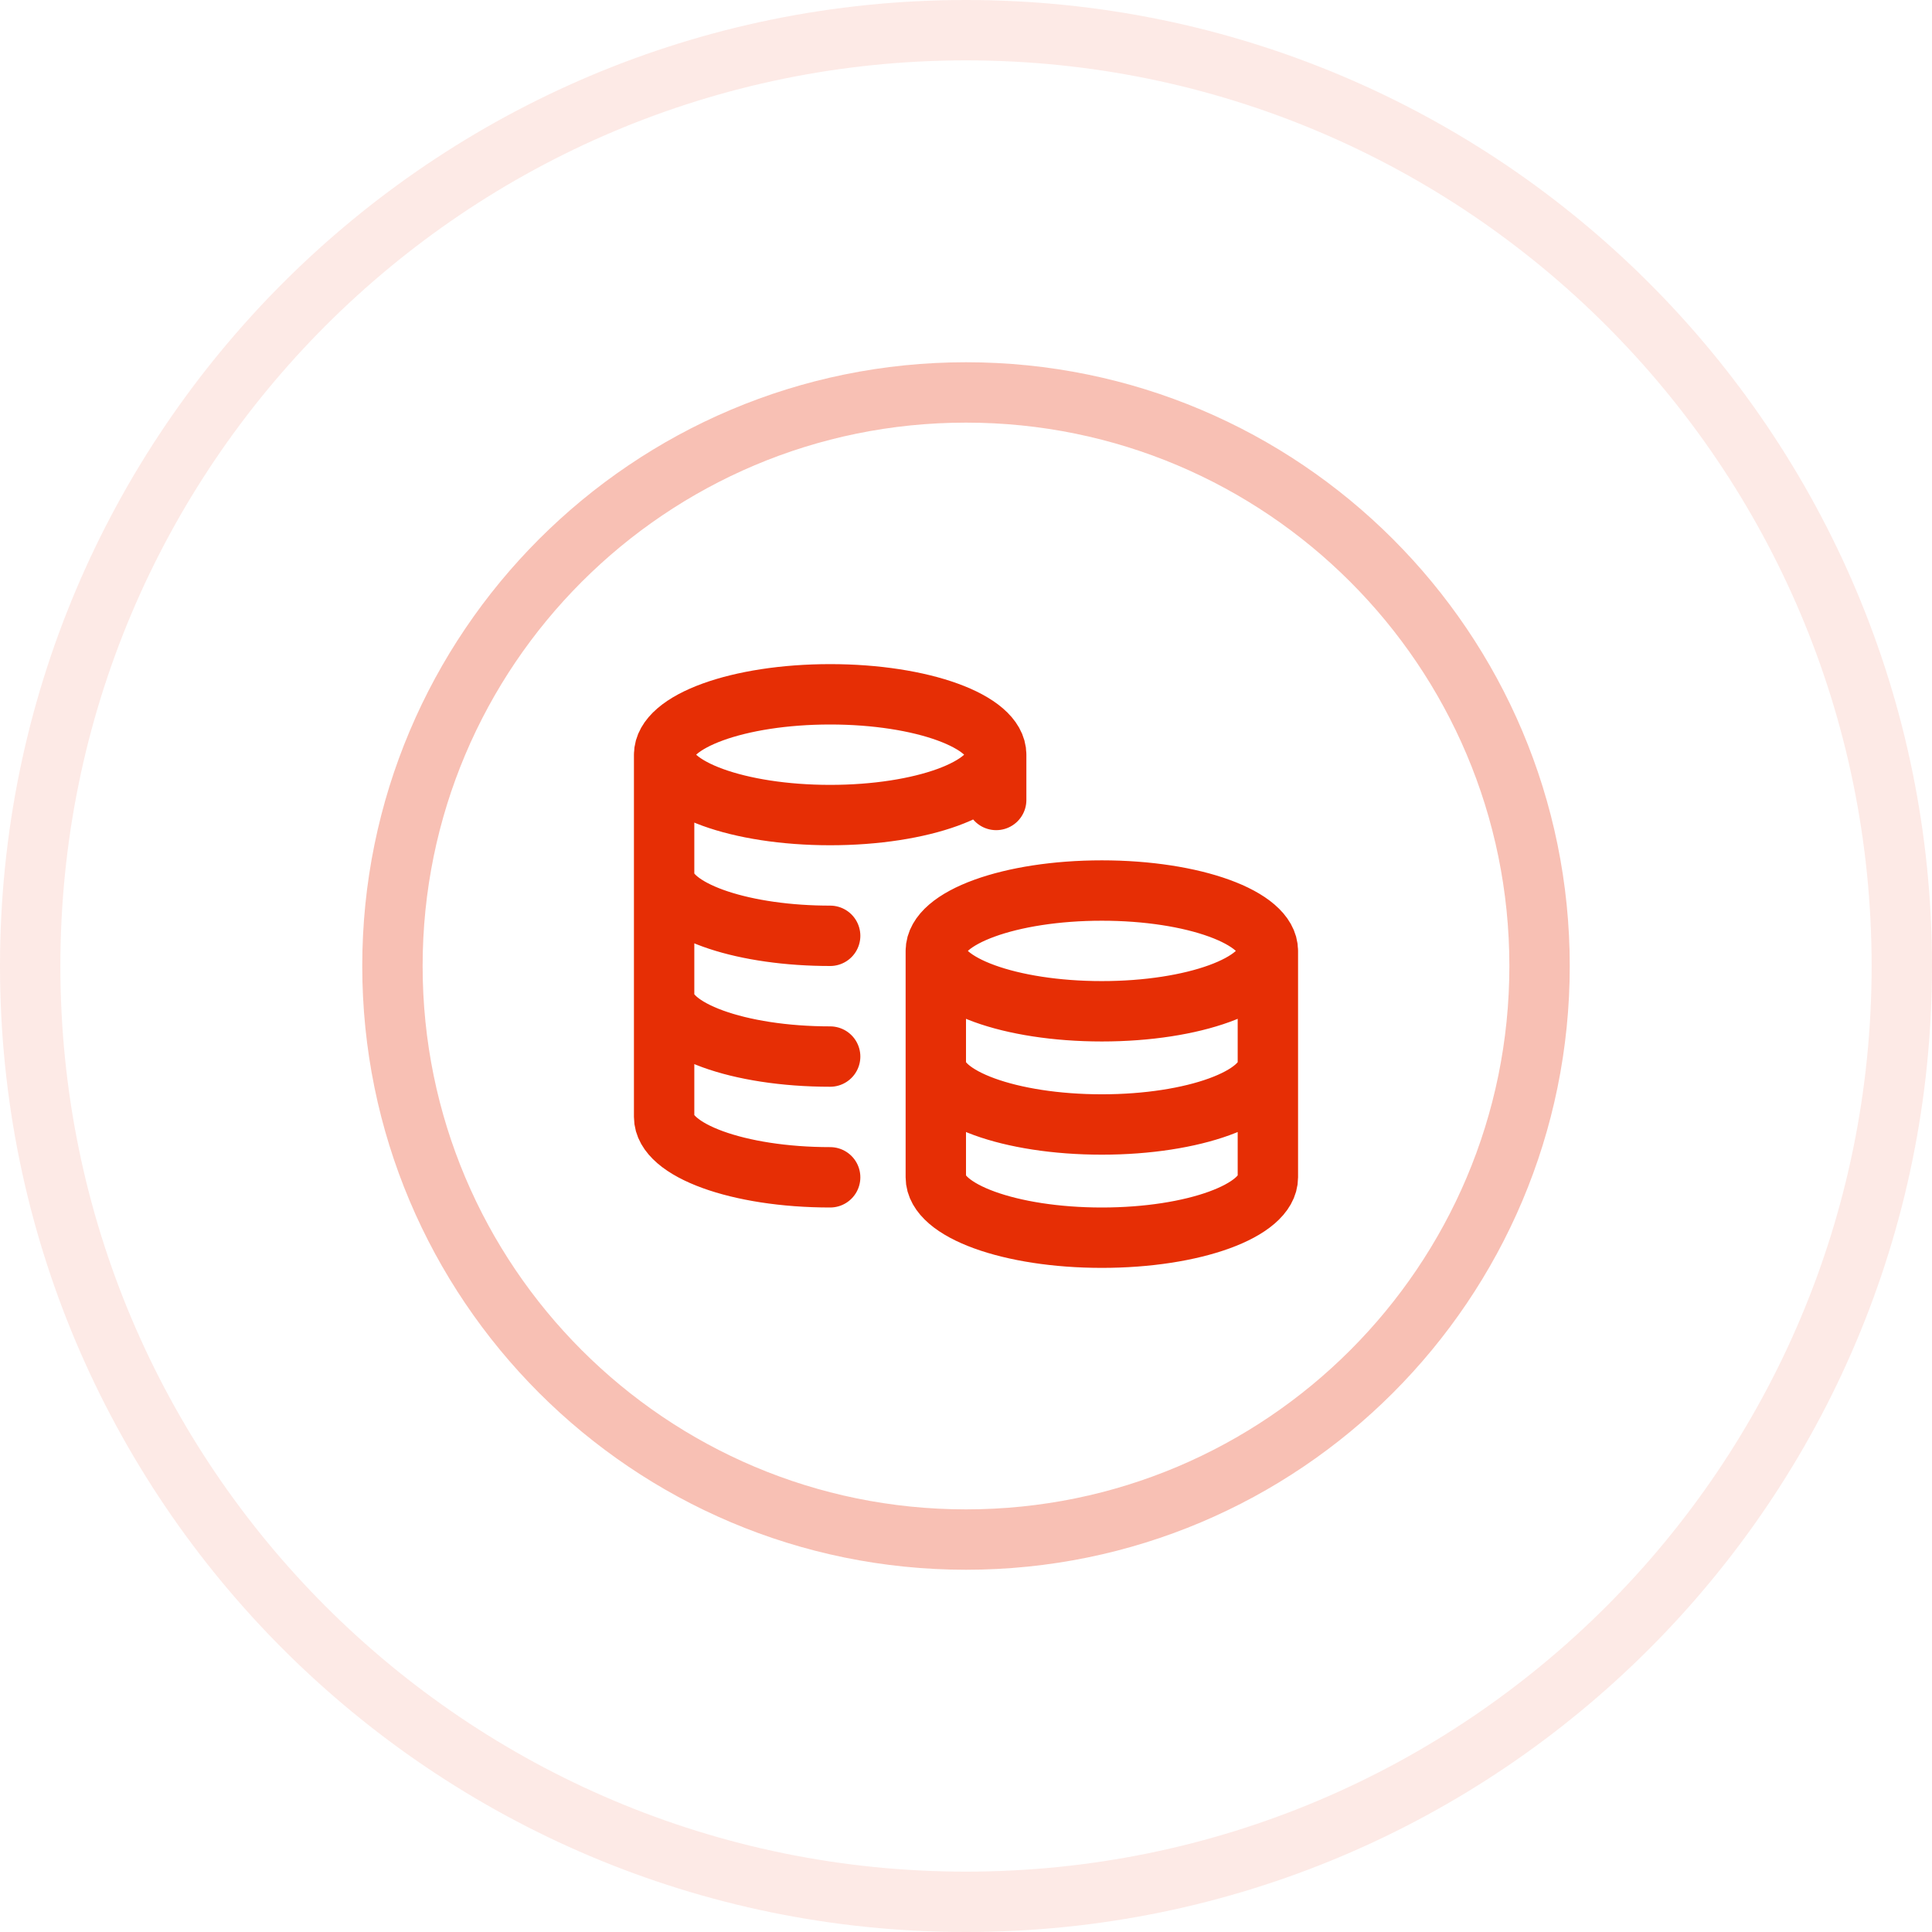
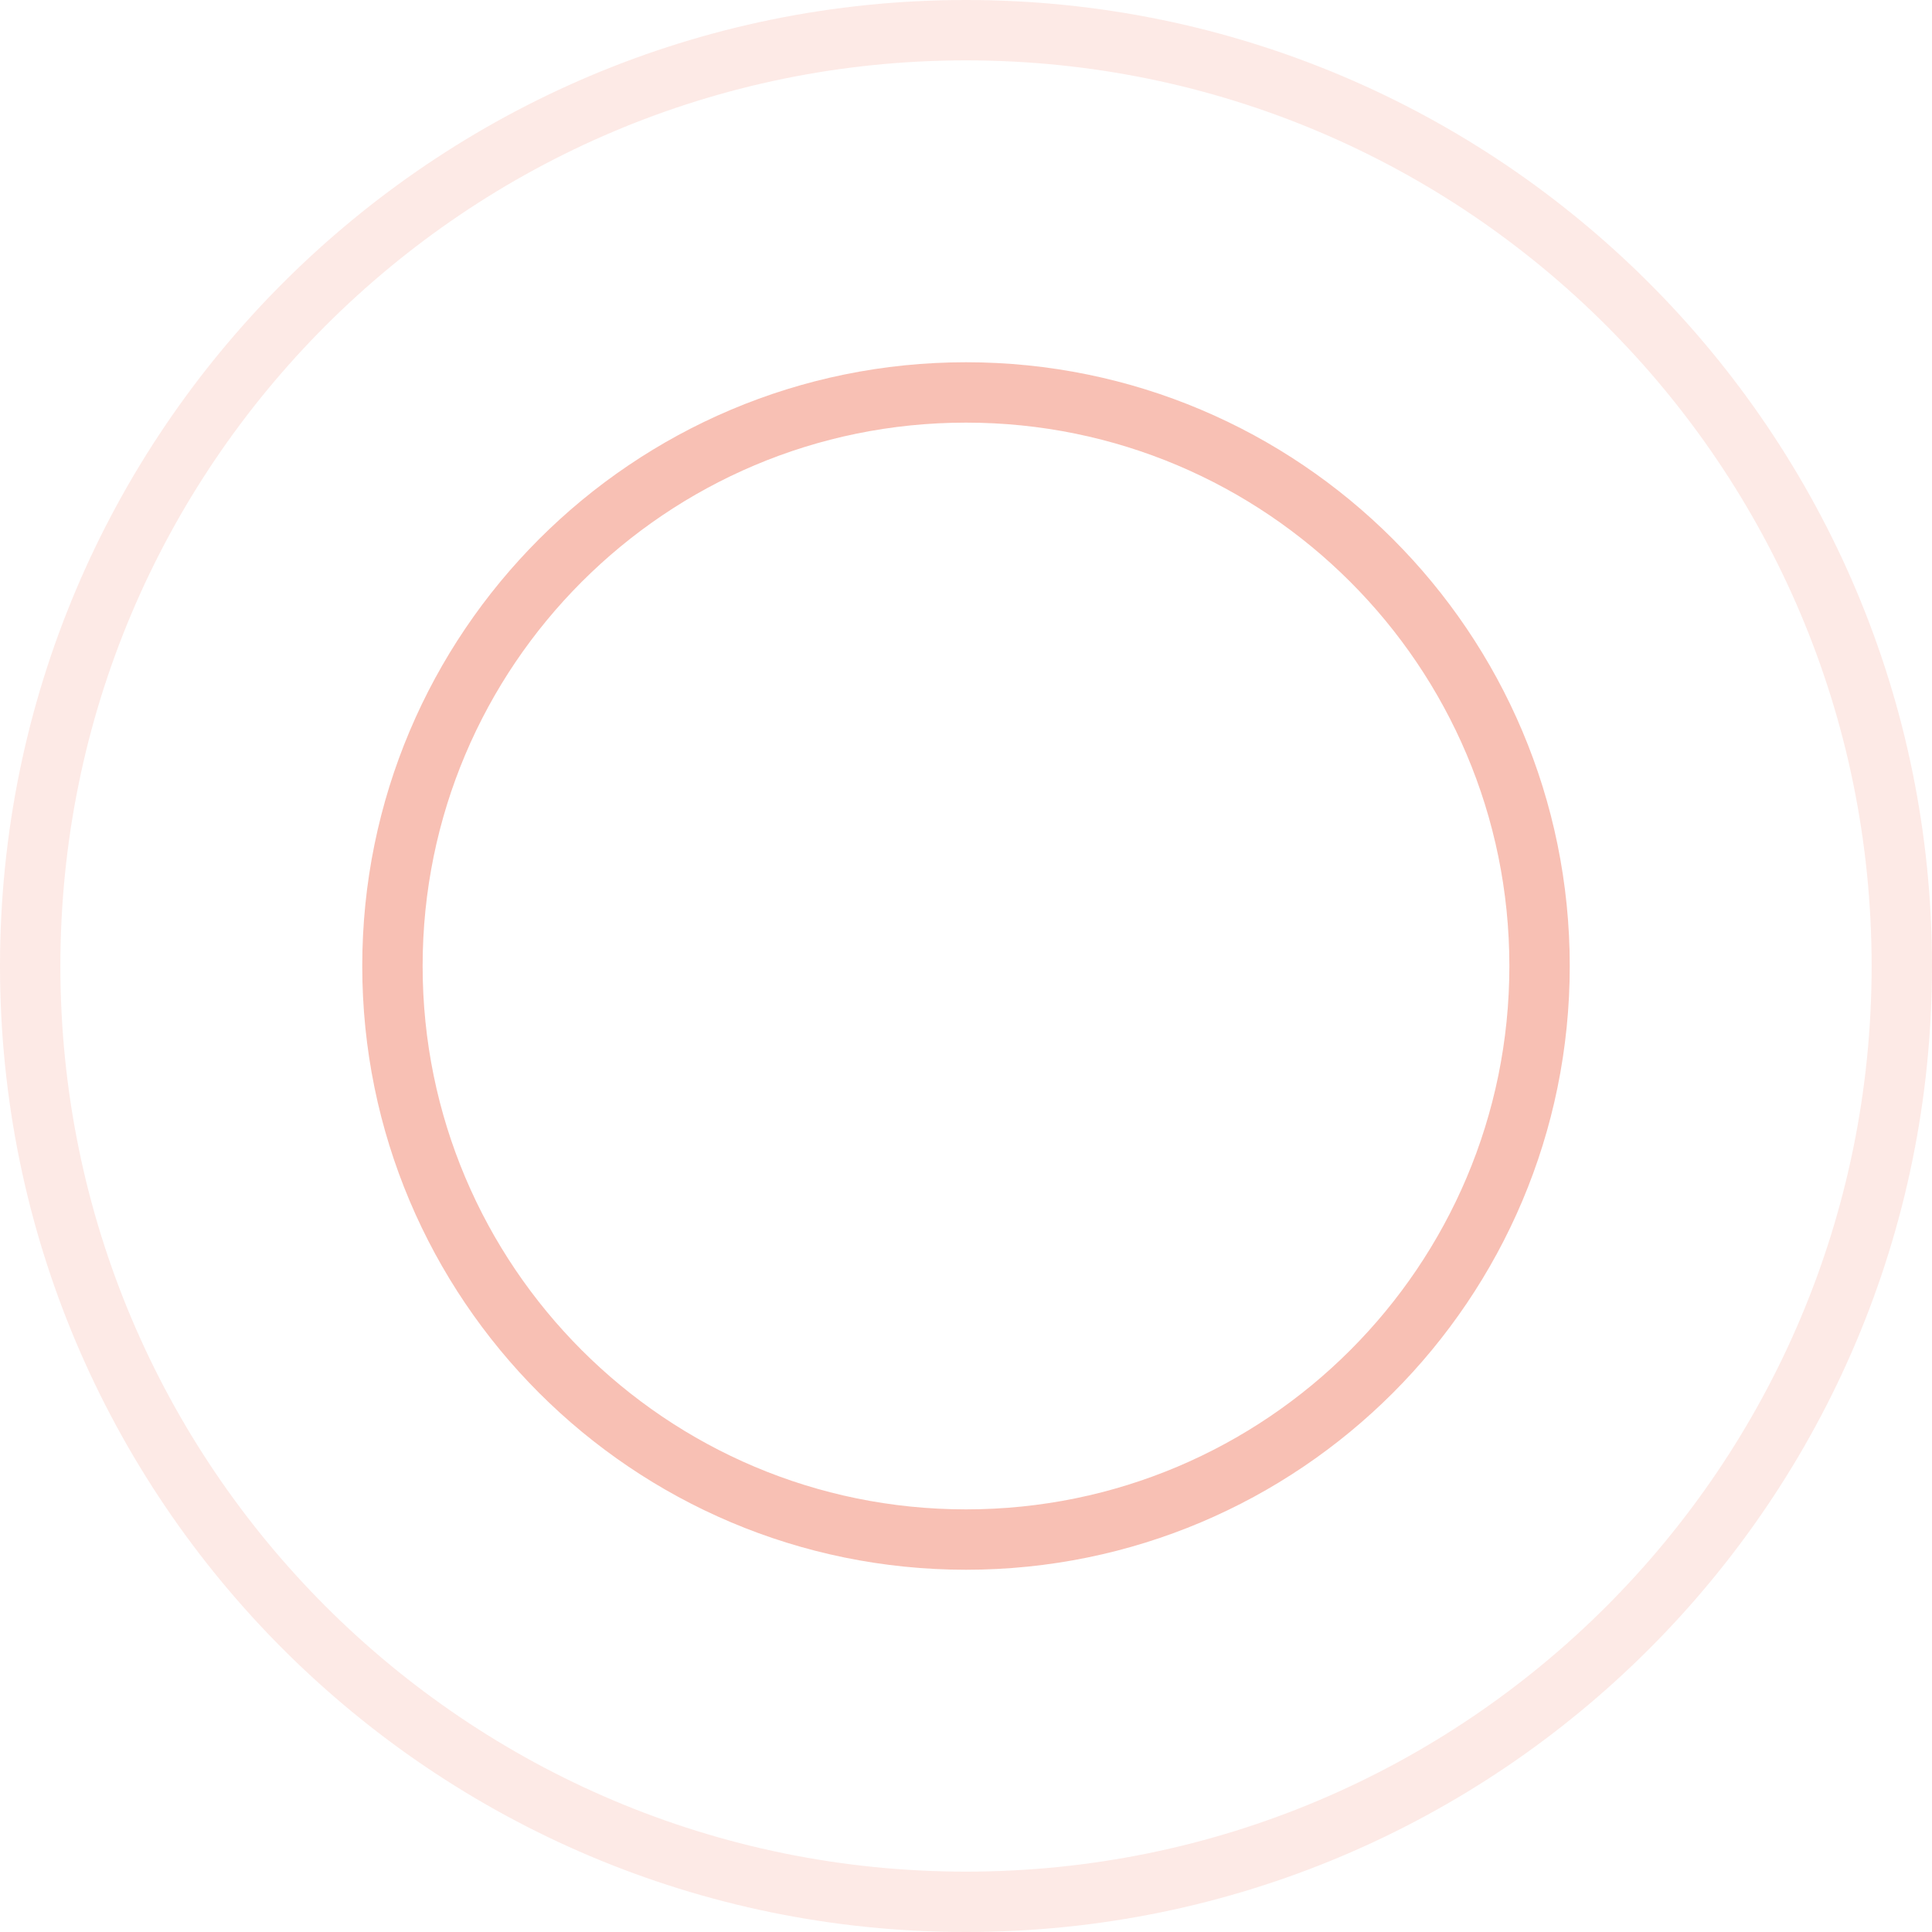
<svg xmlns="http://www.w3.org/2000/svg" width="64" height="64" fill="none">
-   <path stroke="#E62E05" stroke-width="2" d="M13 32c0-10.493 8.507-19 19-19s19 8.507 19 19-8.507 19-19 19-19-8.507-19-19z" opacity=".3" />
+   <path stroke="#E62E05" stroke-width="2" d="M13 32c0-10.493 8.507-19 19-19s19 8.507 19 19-8.507 19-19 19-19-8.507-19-19" opacity=".3" />
  <path stroke="#E62E05" stroke-width="2" d="M1 32C1 14.88 14.88 1 32 1c17.12 0 31 13.88 31 31 0 17.12-13.88 31-31 31C14.88 63 1 49.12 1 32z" opacity=".1" />
-   <path stroke="#E62E05" stroke-linecap="round" stroke-linejoin="round" stroke-width="2" d="M33 25c0 1.105-2.462 2-5.5 2s-5.5-.895-5.5-2m11 0c0-1.105-2.462-2-5.5-2s-5.5.895-5.5 2m11 0v1.5M22 25v12c0 1.105 2.462 2 5.5 2m0-8c-.169 0-.335-.003-.5-.008-2.803-.092-5-.949-5-1.992m5.5 6c-3.038 0-5.5-.895-5.5-2m20-1.5c0 1.105-2.462 2-5.5 2s-5.5-.895-5.5-2m11 0c0-1.105-2.462-2-5.5-2s-5.5.895-5.5 2m11 0V39c0 1.105-2.462 2-5.5 2s-5.5-.895-5.5-2v-7.5m11 3.75c0 1.105-2.462 2-5.5 2s-5.5-.895-5.5-2" />
</svg>